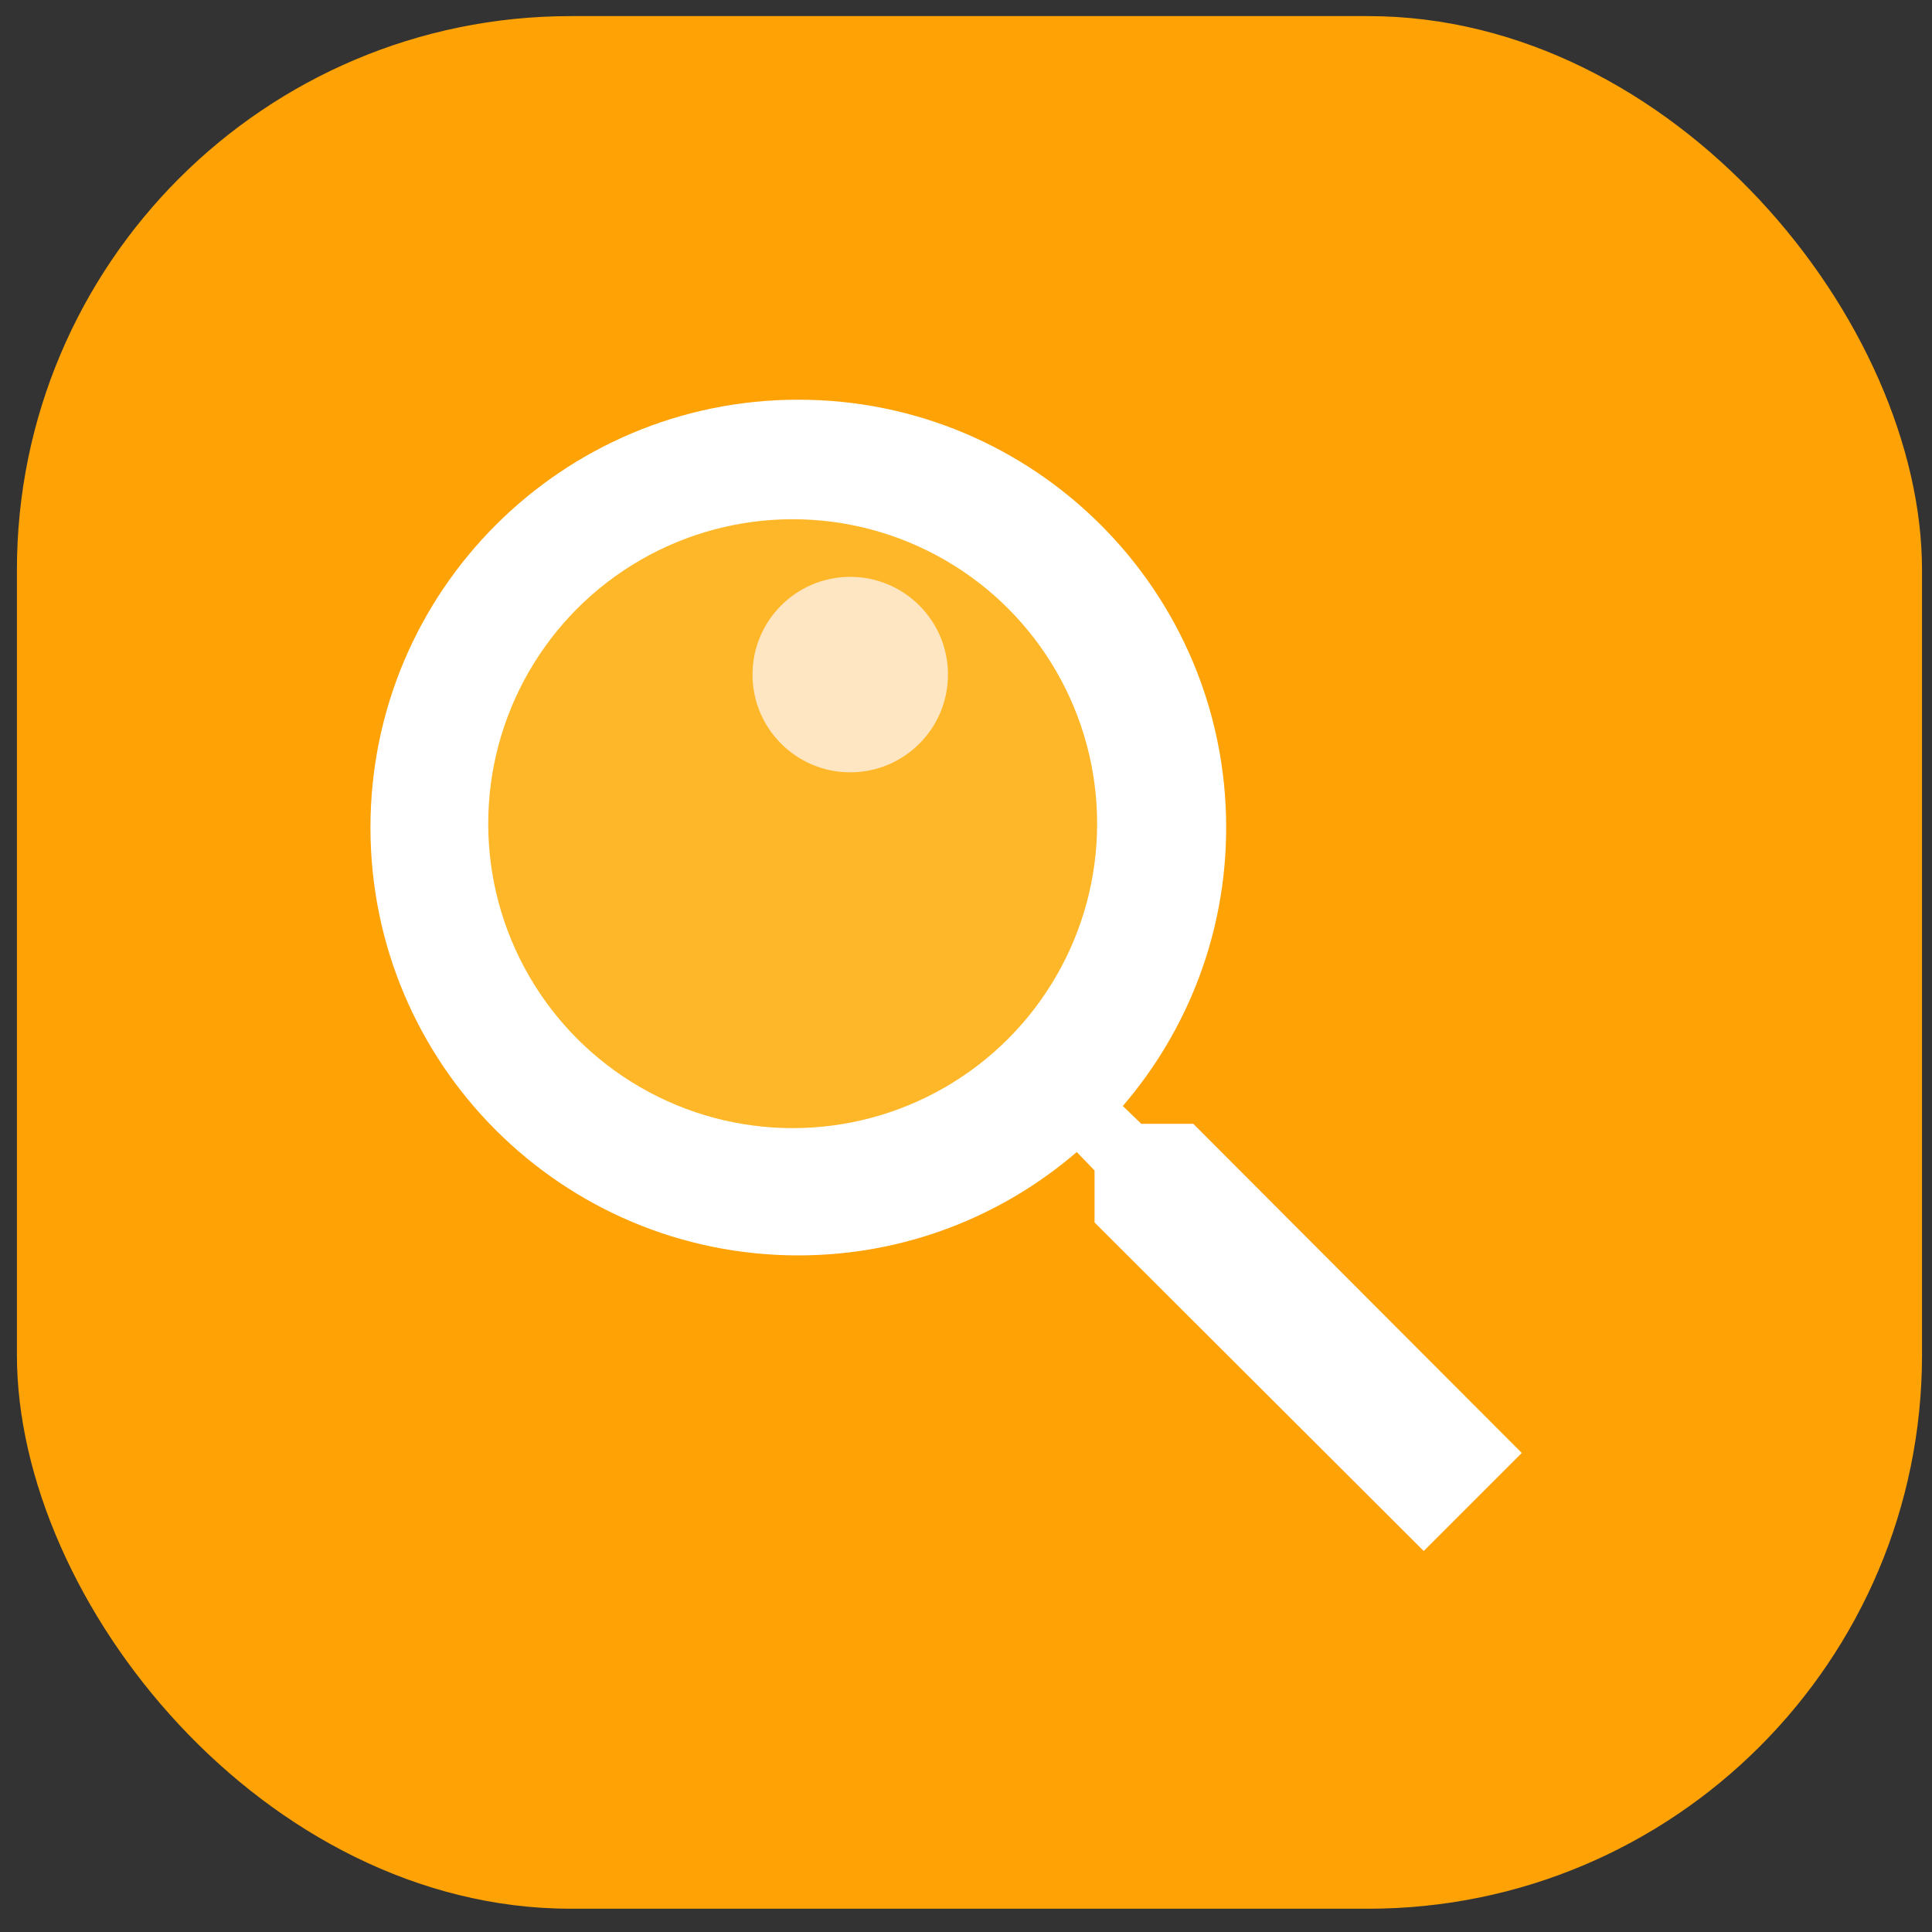
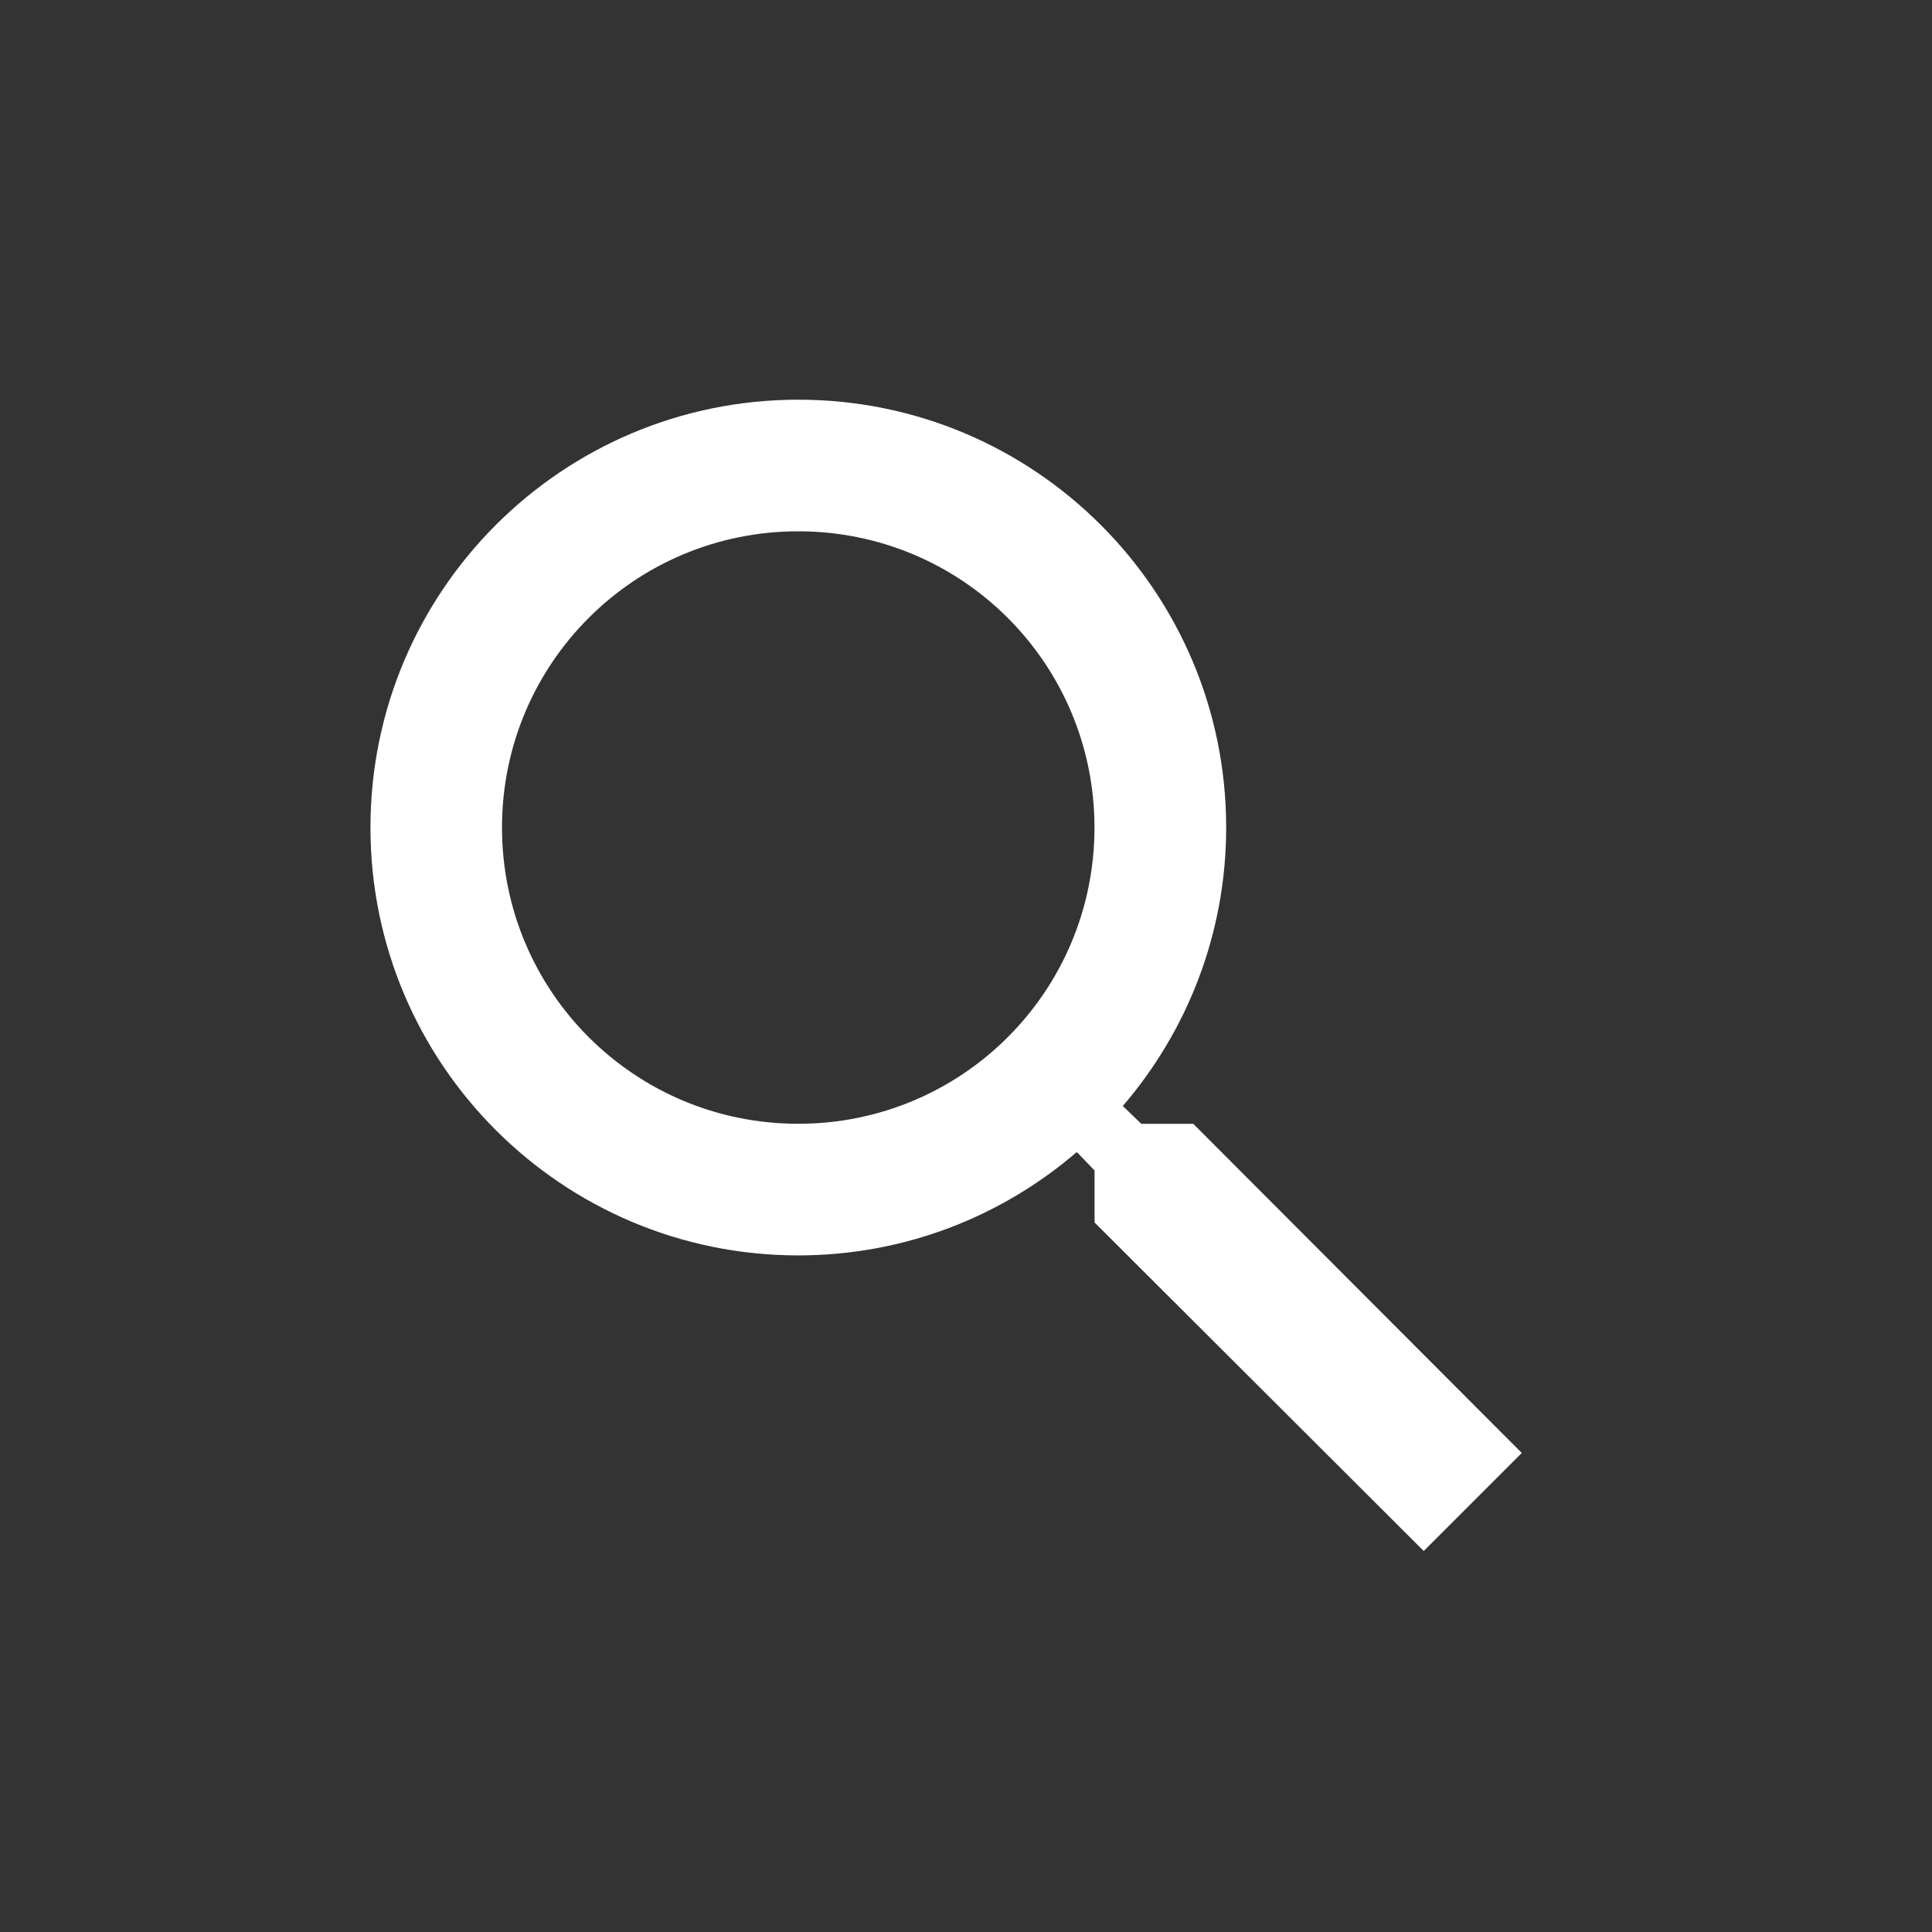
<svg xmlns="http://www.w3.org/2000/svg" xmlns:ns1="http://sodipodi.sourceforge.net/DTD/sodipodi-0.dtd" xmlns:ns2="http://www.inkscape.org/namespaces/inkscape" width="24" height="24" viewBox="0 0 24 24" version="1.1" id="svg6" ns1:docname="explore-yellow.svg" ns2:version="1.0.1 (3bc2e813f5, 2020-09-07)">
  <rect x="0" y="0" width="24" height="24" fill="#333333" stroke="none" />
  <defs id="defs10" />
  <ns1:namedview pagecolor="#ffffff" bordercolor="#666666" borderopacity="1" objecttolerance="10" gridtolerance="10" guidetolerance="10" ns2:pageopacity="0" ns2:pageshadow="2" ns2:window-width="2560" ns2:window-height="1378" id="namedview8" showgrid="false" ns2:zoom="16" ns2:cx="6.6784429" ns2:cy="20.894226" ns2:window-x="-8" ns2:window-y="-8" ns2:window-maximized="1" ns2:current-layer="svg6" ns2:document-rotation="0" />
-   <rect style="fill:#fea205;fill-opacity:1;fill-rule:evenodd" id="rect1614" width="23.666" height="23.511" x="0.21" y="0.2" ry="6.881" rx="6.881" />
-   <path d="M -3.847,-2.769 H 25.618 V 26.697 H -3.847 Z" id="path4" ns2:connector-curvature="0" style="fill:none;stroke-width:1.228" />
  <g id="g997-0" transform="matrix(1.705,0,0,1.705,-12.127,1.022)" style="fill:#67cf47;fill-opacity:1;stroke:#2a6c00;stroke-opacity:1" />
  <g id="g997-7" transform="matrix(1.705,0,0,1.705,-4.342,1.114)" style="fill:#37cf47;fill-opacity:1;stroke:#2a6c00;stroke-opacity:1" />
-   <path style="fill:#ffffff;fill-opacity:1;stroke:none;stroke-width:1.333px;stroke-linecap:butt;stroke-linejoin:miter;stroke-opacity:1" d="m 1.007,-12.759 4.176,-8.977 8.977,-4.176 -4.176,8.977 -3.635,1.691 -5.342,2.485" id="path886-2" ns2:connector-curvature="0" ns1:nodetypes="cccccc" />
  <path id="path1618" d="m 14.823,13.96 h -0.646 l -0.229,-0.221 c 0.801,-0.932 1.284,-2.143 1.284,-3.459 0,-2.936 -2.38,-5.315 -5.315,-5.315 -2.936,0 -5.315,2.38 -5.315,5.315 0,2.936 2.38,5.315 5.315,5.315 1.317,0 2.527,-0.482 3.459,-1.284 l 0.221,0.229 v 0.646 l 4.089,4.081 1.218,-1.218 z m -4.907,0 c -2.036,0 -3.68,-1.644 -3.68,-3.68 0,-2.036 1.644,-3.68 3.68,-3.68 2.036,0 3.68,1.644 3.68,3.68 0,2.036 -1.644,3.68 -3.68,3.68 z" ns2:connector-curvature="0" style="fill:#ffffff;fill-opacity:1;stroke:none;stroke-width:0.818;stroke-opacity:1" />
-   <circle style="fill:#feb729;fill-opacity:1;stroke:none;stroke-width:97.003;stroke-linejoin:bevel;stroke-dasharray:194.005, 582.018;stroke-opacity:0.976;paint-order:stroke fill markers" id="path911" cx="9.847" cy="10.232" r="3.782" />
-   <circle style="fill:#ffe6c3;fill-opacity:1;stroke:none;stroke-width:31.133;stroke-linejoin:bevel;stroke-dasharray:62.265, 186.796;stroke-opacity:0.976;paint-order:stroke fill markers" id="path911-9" cx="10.562" cy="8.38" r="1.214" />
</svg>